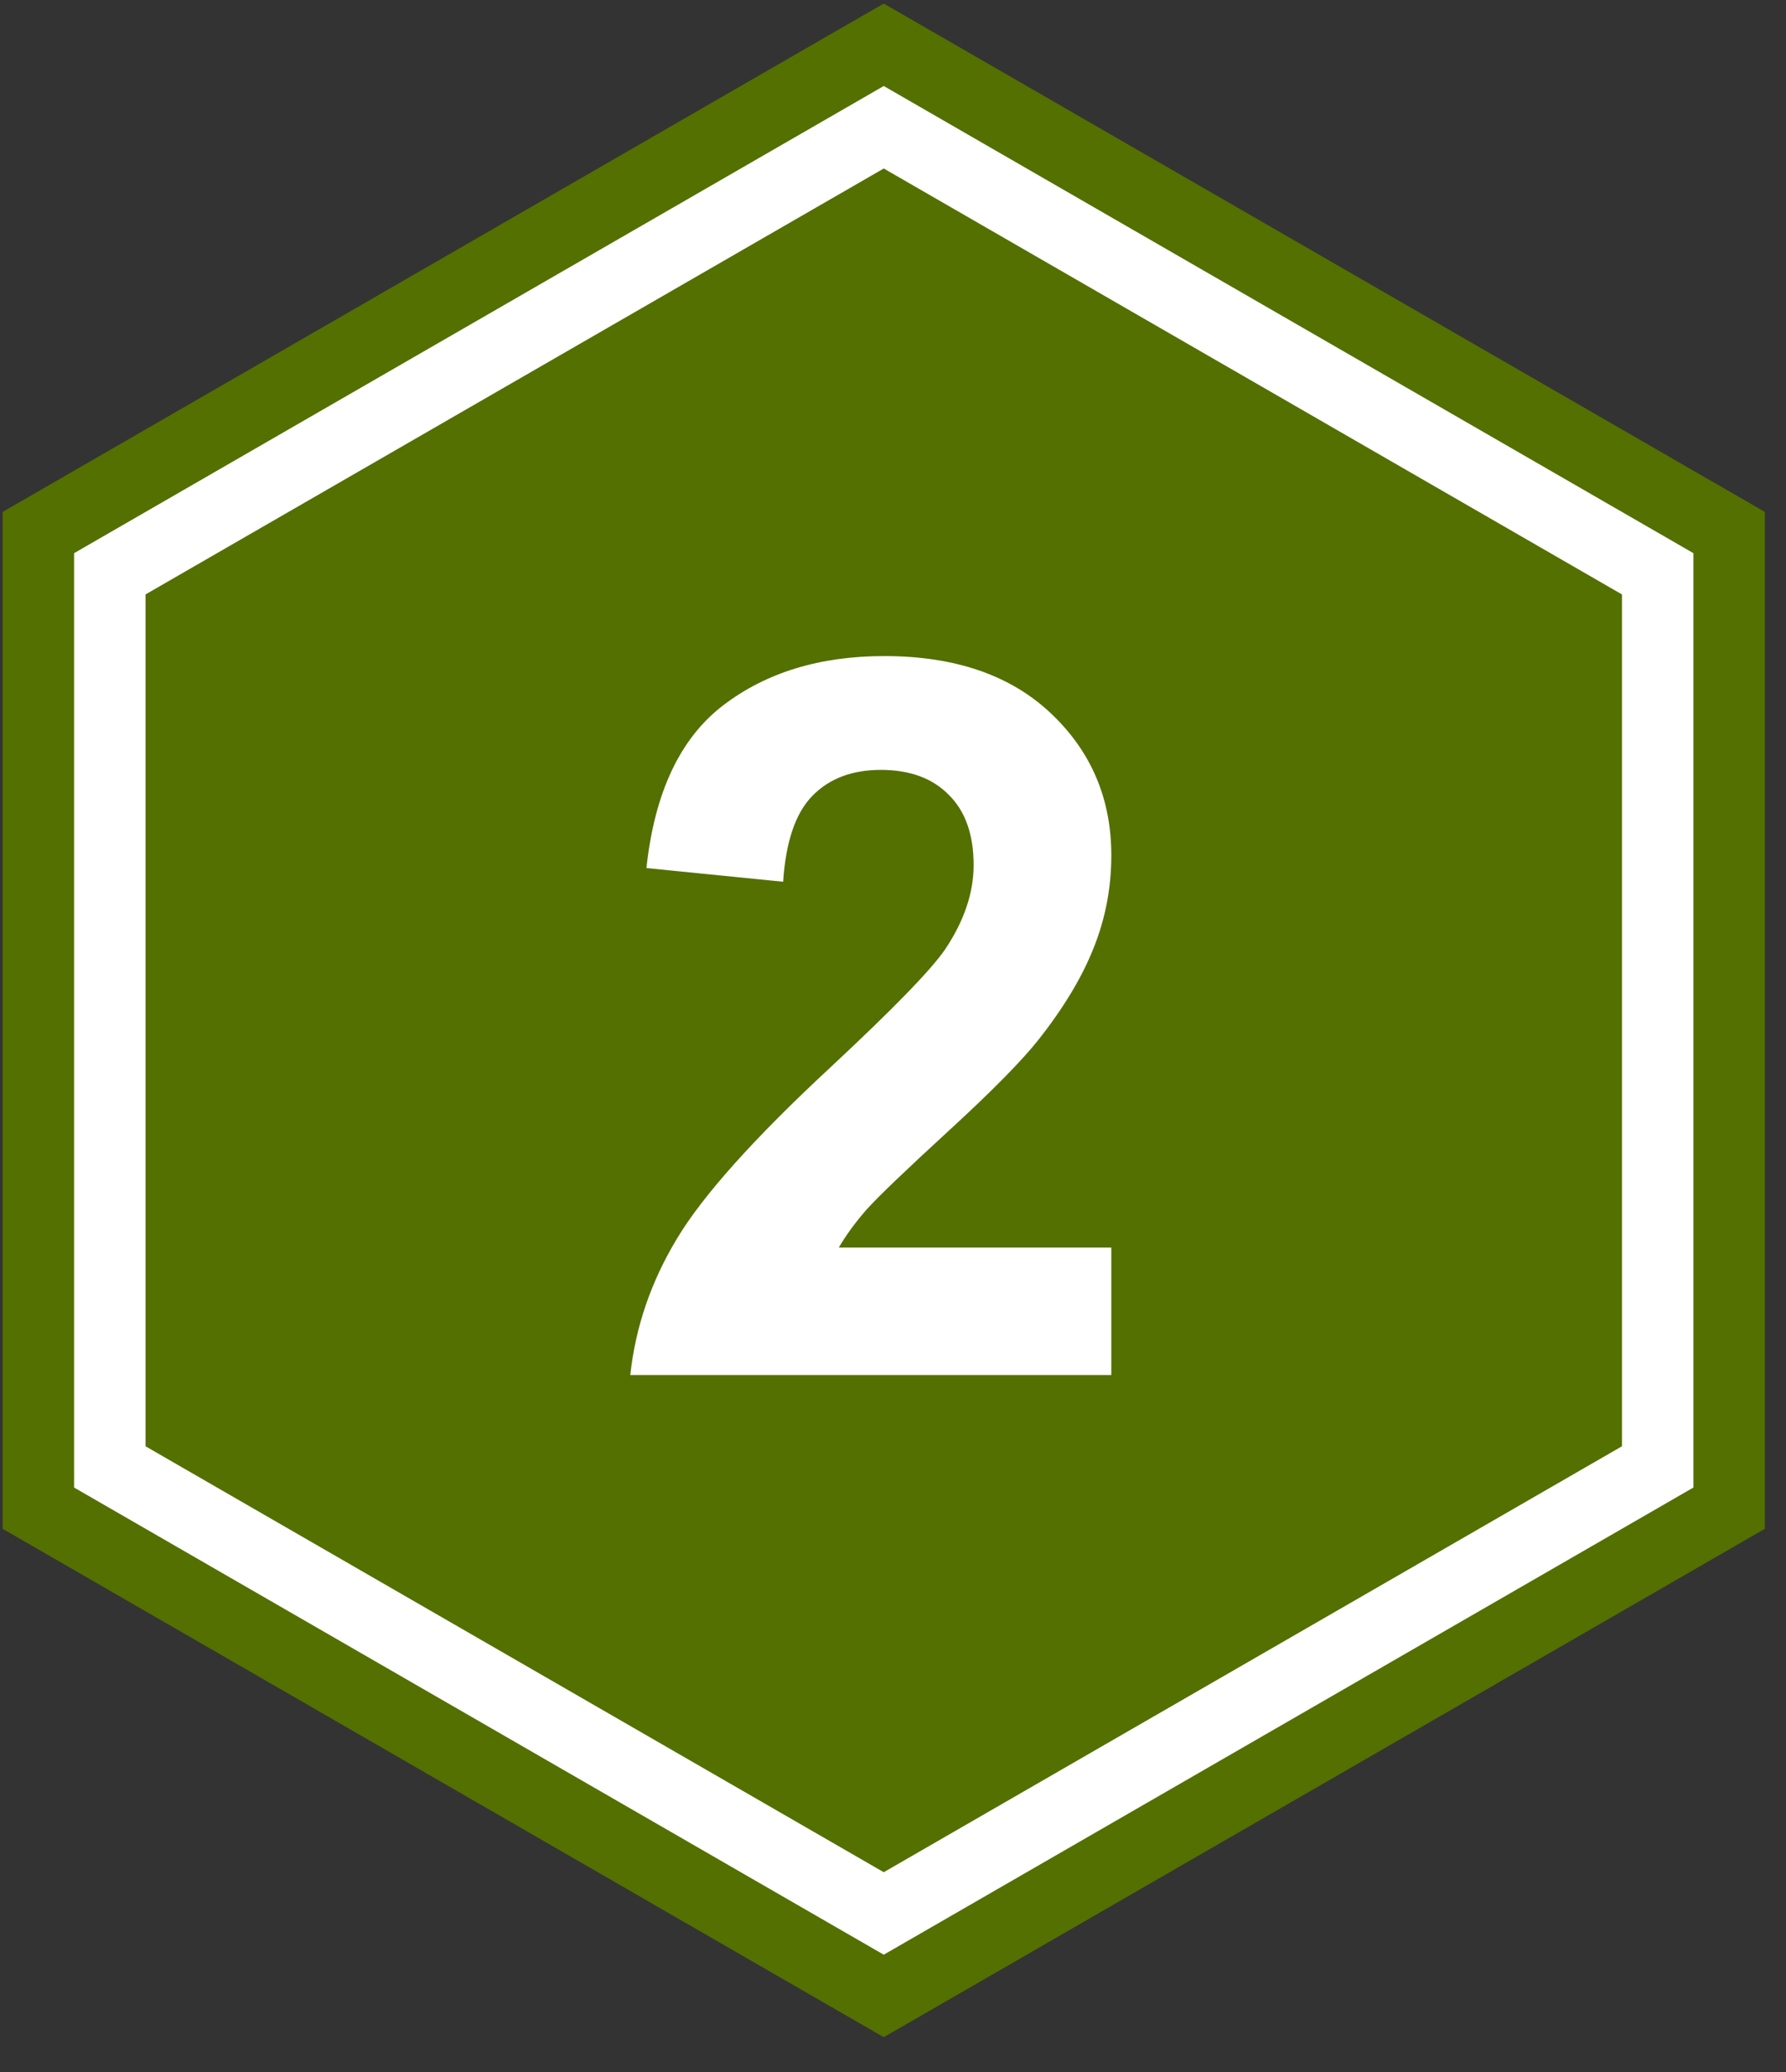
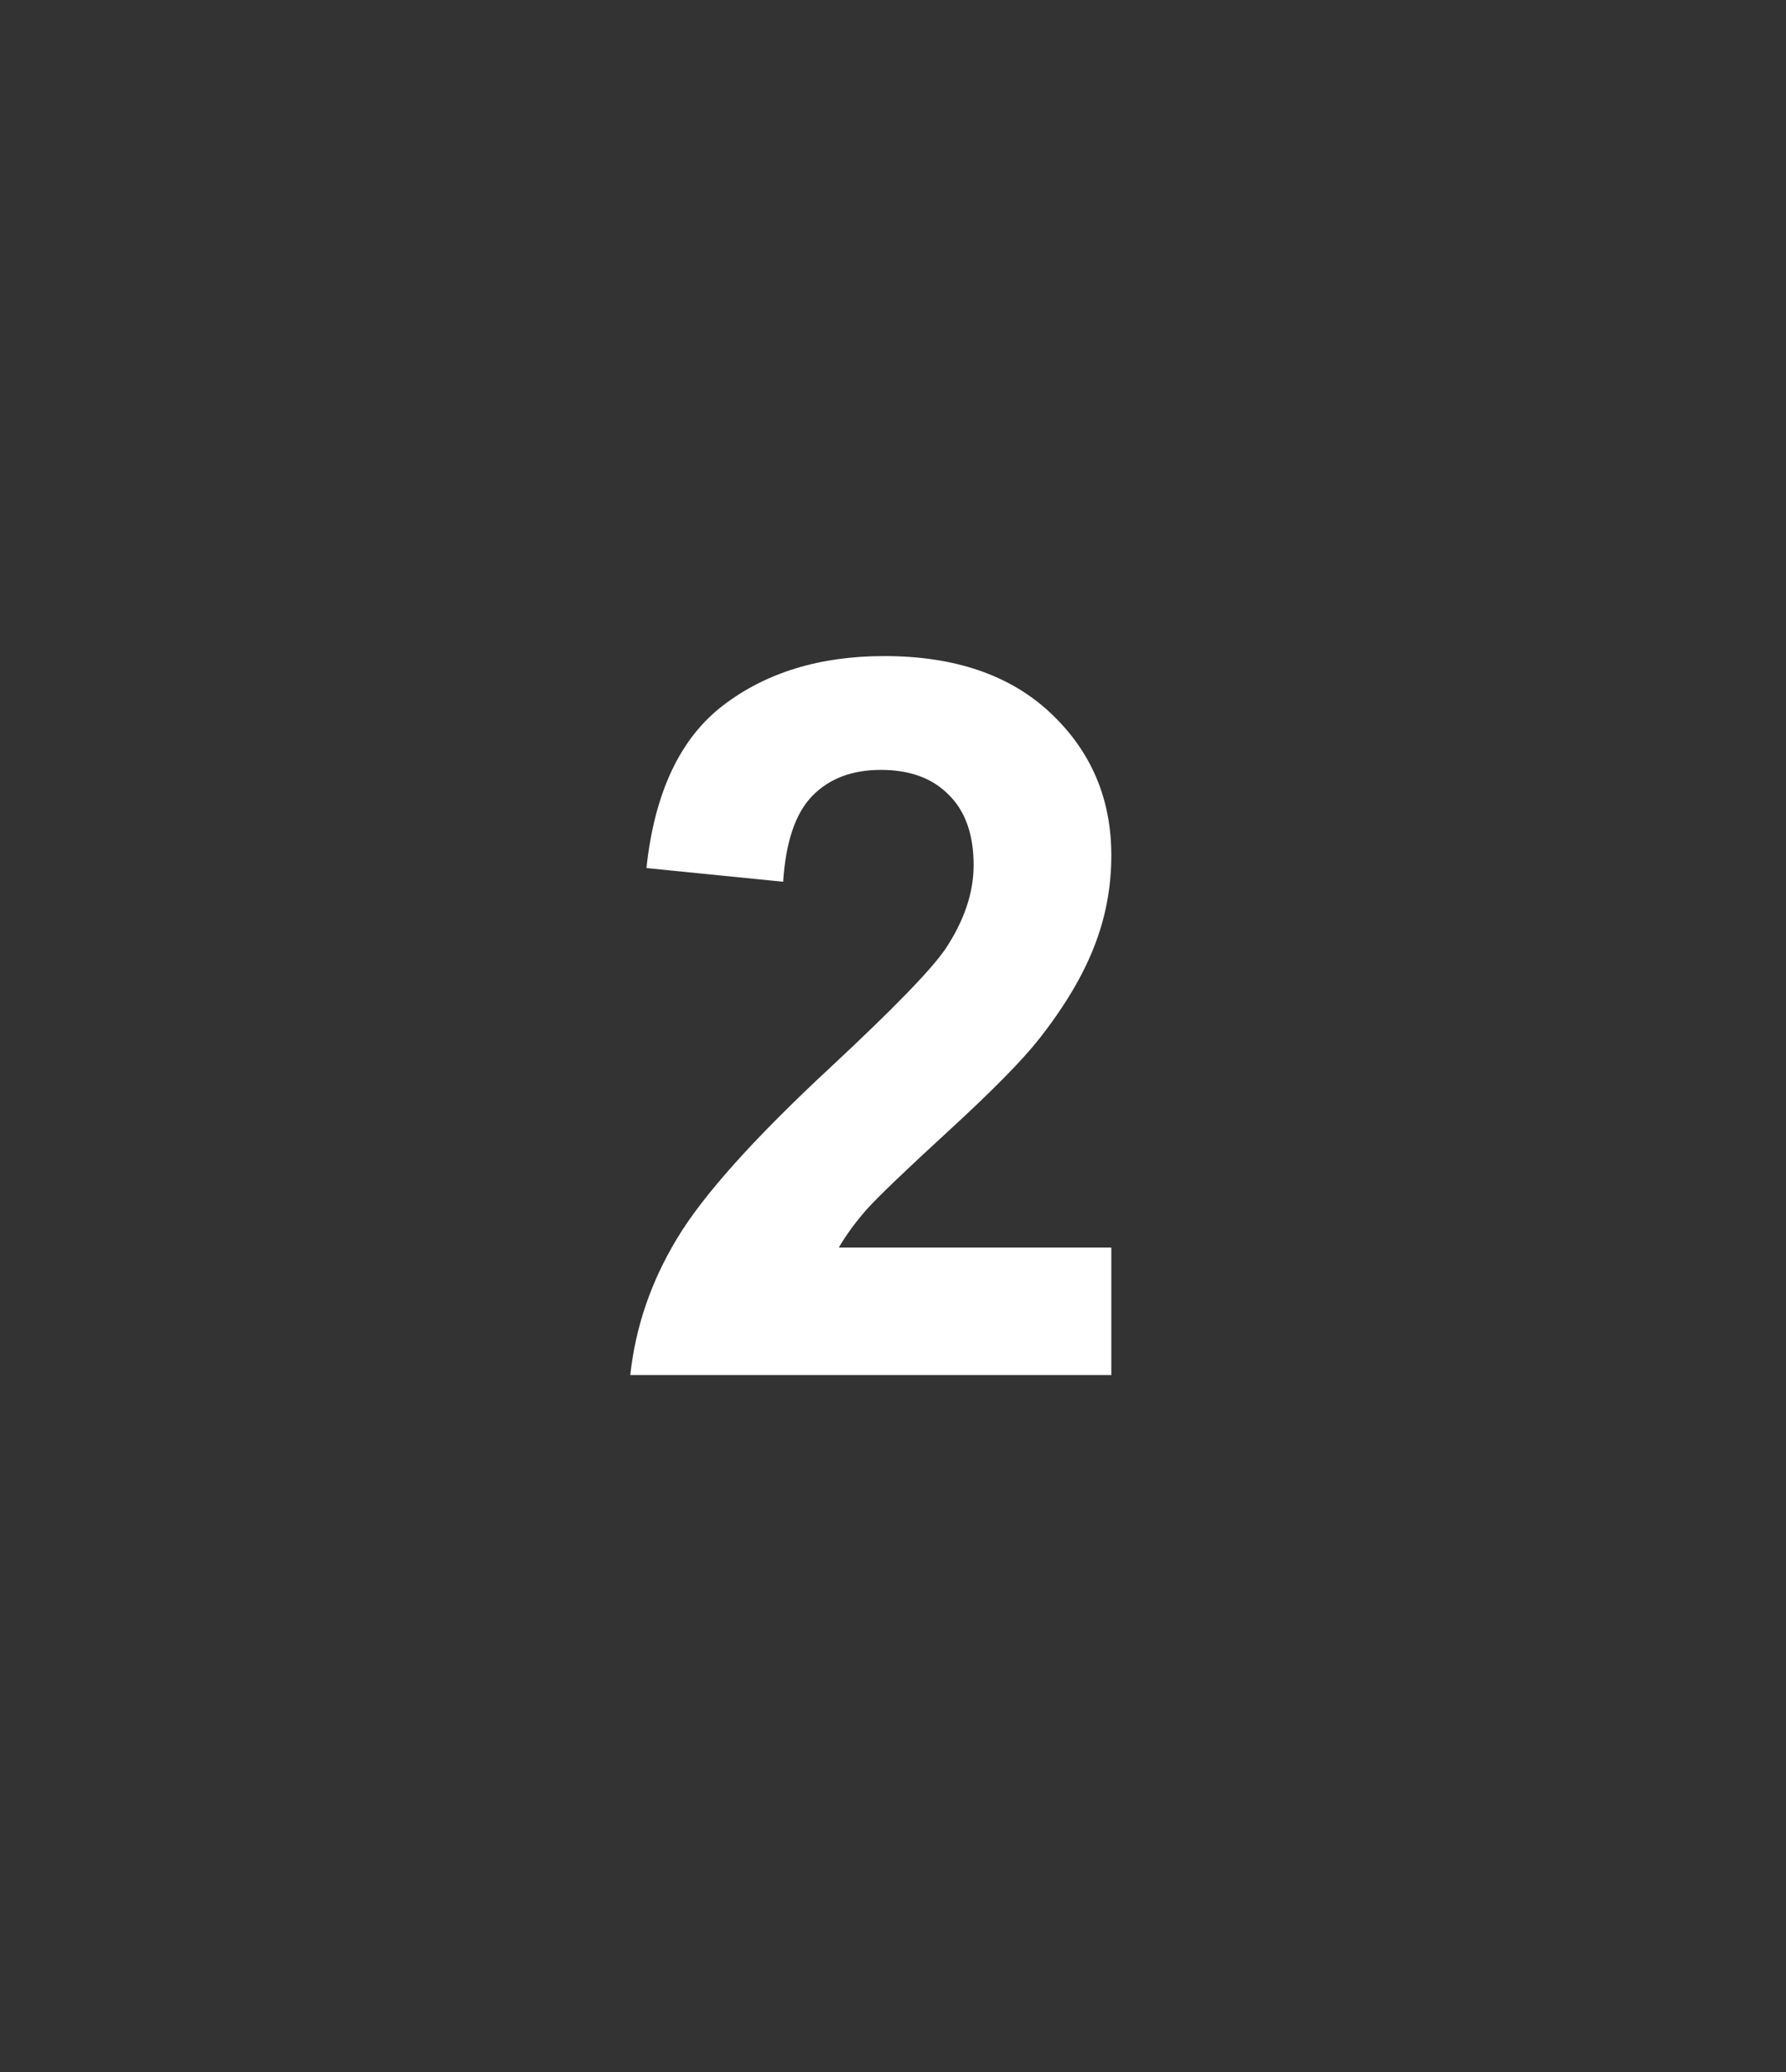
<svg xmlns="http://www.w3.org/2000/svg" width="50" height="58" viewBox="0 0 50 58" fill="none">
  <rect x="0" y="0" width="50" height="58" fill="#333333" stroke="none" />
-   <path d="M25.491 2.263L24.741 1.831L23.991 2.263L2.325 14.763L1.574 15.196V16.062V41.062V41.929L2.325 42.362L23.991 54.862L24.741 55.294L25.491 54.862L47.157 42.362L47.908 41.929V41.062V16.062V15.196L47.157 14.763L25.491 2.263Z" stroke="#537000" stroke-width="3" />
-   <path d="M24.741 3.562L46.408 16.062V41.062L24.741 53.562L3.074 41.062V16.062L24.741 3.562Z" fill="#537000" stroke="white" stroke-width="2" />
  <path d="M31.112 34.922V38.49H17.645C17.791 37.141 18.229 35.865 18.958 34.662C19.687 33.45 21.127 31.846 23.278 29.85C25.01 28.236 26.072 27.143 26.464 26.568C26.992 25.775 27.257 24.991 27.257 24.217C27.257 23.36 27.024 22.704 26.56 22.248C26.104 21.783 25.47 21.551 24.659 21.551C23.857 21.551 23.219 21.792 22.745 22.275C22.271 22.759 21.998 23.561 21.925 24.682L18.097 24.299C18.325 22.184 19.04 20.667 20.243 19.746C21.446 18.826 22.95 18.365 24.755 18.365C26.733 18.365 28.287 18.898 29.417 19.965C30.547 21.031 31.112 22.357 31.112 23.943C31.112 24.846 30.948 25.707 30.62 26.527C30.301 27.338 29.791 28.191 29.089 29.084C28.624 29.676 27.785 30.529 26.573 31.641C25.361 32.753 24.591 33.491 24.263 33.855C23.944 34.22 23.684 34.575 23.483 34.922H31.112Z" fill="white" />
</svg>